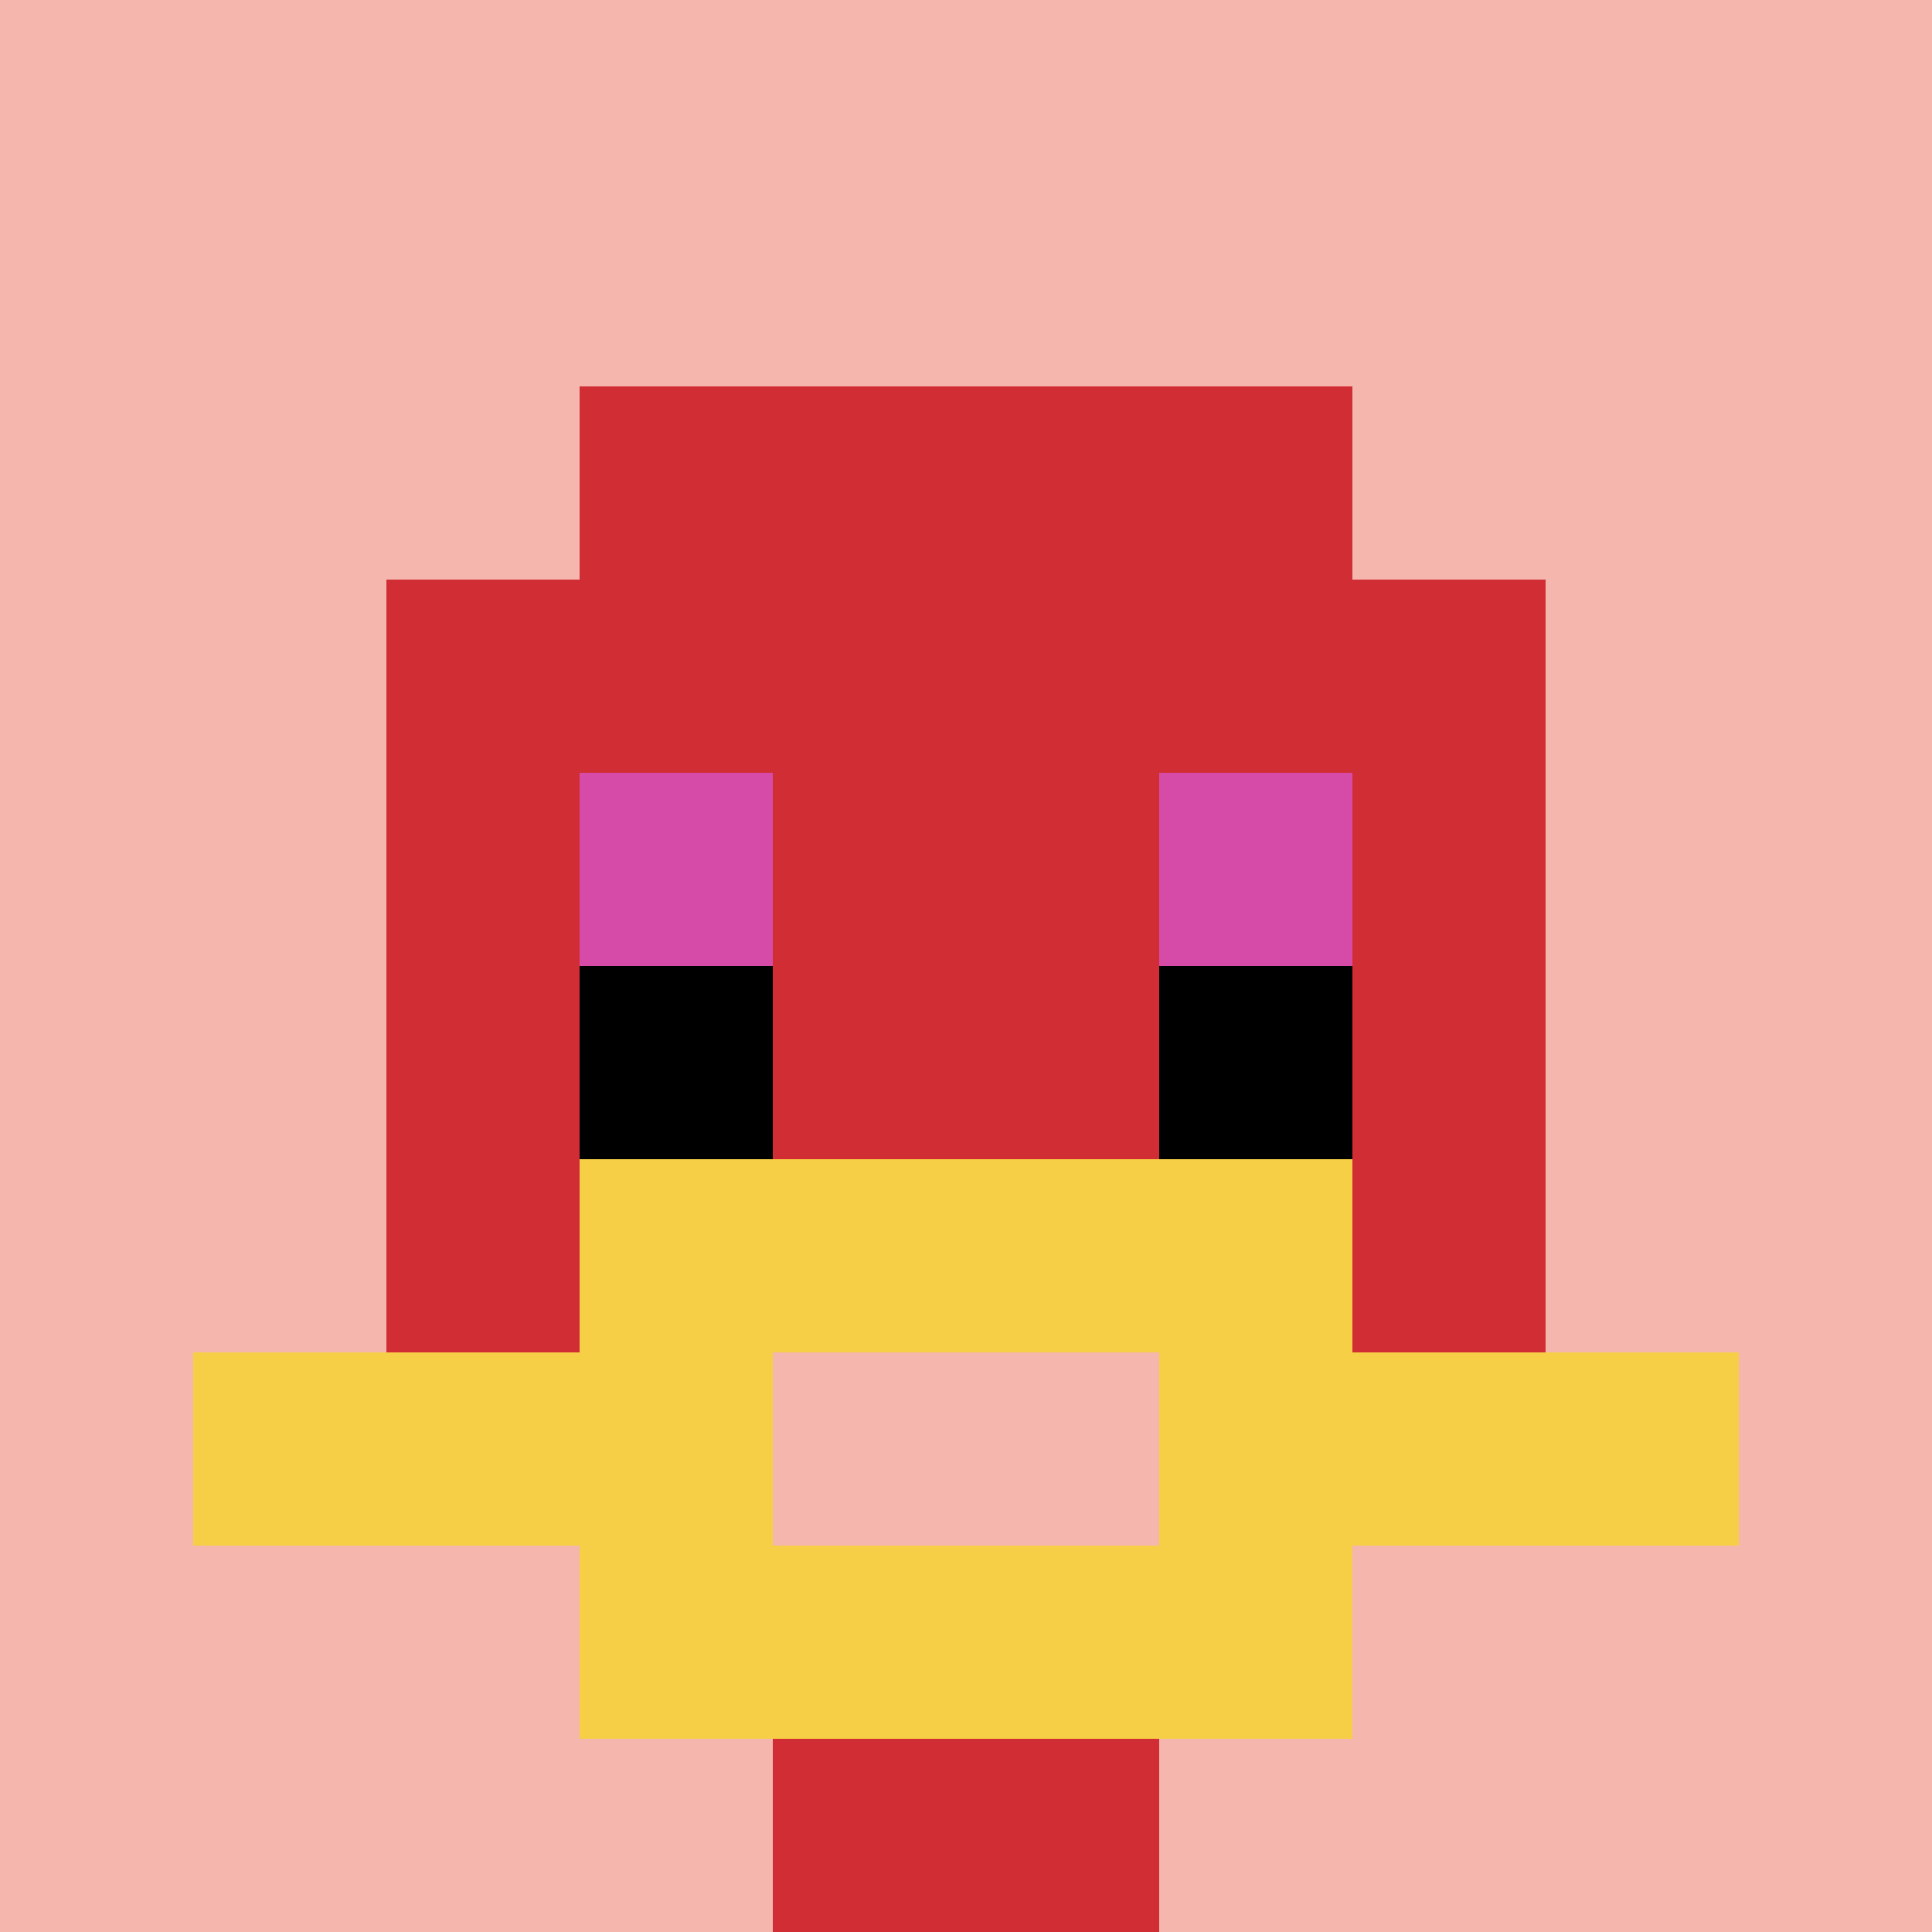
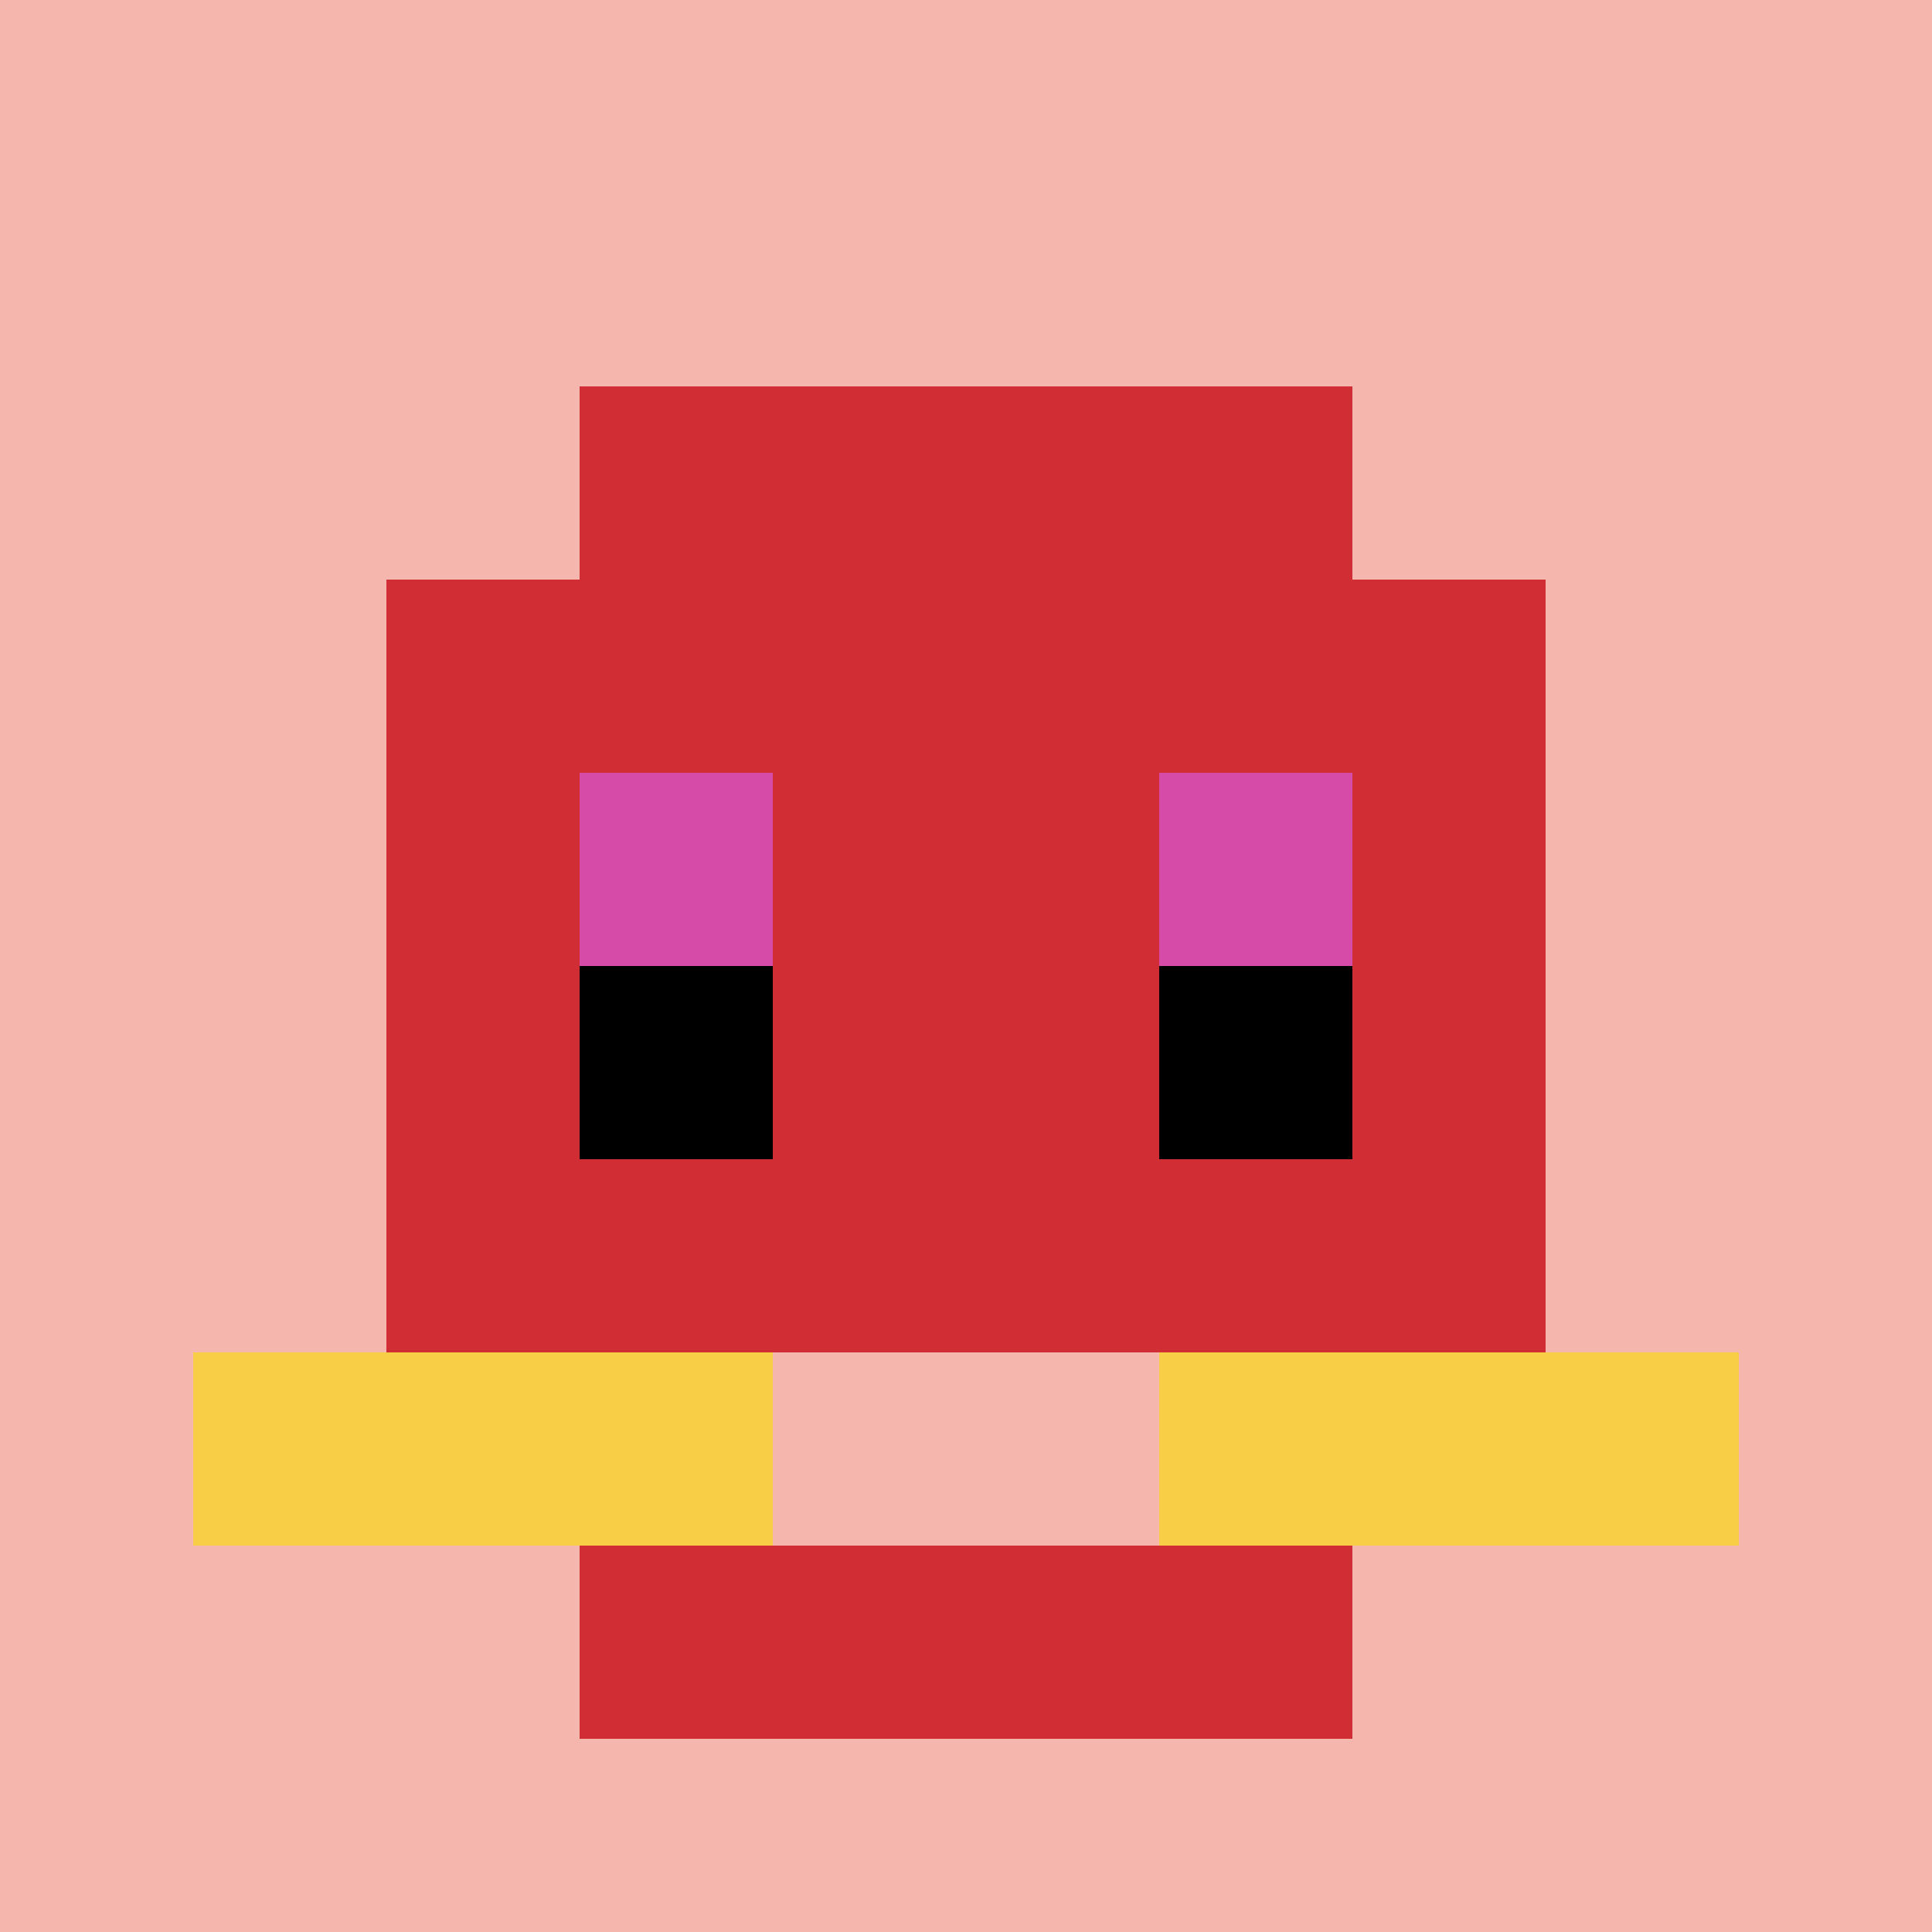
<svg xmlns="http://www.w3.org/2000/svg" version="1.1" width="786" height="786">
  <title>'goose-pfp-326143' by Dmitri Cherniak</title>
  <desc>seed=326143
backgroundColor=#ffffff
padding=20
innerPadding=0
timeout=500
dimension=1
border=false
Save=function(){return n.handleSave()}
frame=42

Rendered at Wed Sep 11 2024 00:54:07 GMT+0500 (Екатеринбург, стандартное время)
Generated in 1ms
</desc>
  <defs />
  <rect width="100%" height="100%" fill="#ffffff" />
  <g>
    <g id="0-0">
      <rect x="0" y="0" height="786" width="786" fill="#F4B6AD" />
      <g>
        <rect id="0-0-3-2-4-7" x="235.8" y="157.2" width="314.4" height="550.2" fill="#D12D35" />
        <rect id="0-0-2-3-6-5" x="157.2" y="235.8" width="471.6" height="393" fill="#D12D35" />
-         <rect id="0-0-4-8-2-2" x="314.4" y="628.8" width="157.2" height="157.2" fill="#D12D35" />
        <rect id="0-0-1-7-8-1" x="78.6" y="550.2" width="628.8" height="78.6" fill="#F7CF46" />
-         <rect id="0-0-3-6-4-3" x="235.8" y="471.6" width="314.4" height="235.8" fill="#F7CF46" />
        <rect id="0-0-4-7-2-1" x="314.4" y="550.2" width="157.2" height="78.6" fill="#F4B6AD" />
        <rect id="0-0-3-4-1-1" x="235.8" y="314.4" width="78.6" height="78.6" fill="#D74BA8" />
        <rect id="0-0-6-4-1-1" x="471.6" y="314.4" width="78.6" height="78.6" fill="#D74BA8" />
        <rect id="0-0-3-5-1-1" x="235.8" y="393" width="78.6" height="78.6" fill="#000000" />
        <rect id="0-0-6-5-1-1" x="471.6" y="393" width="78.6" height="78.6" fill="#000000" />
      </g>
-       <rect x="0" y="0" stroke="white" stroke-width="0" height="786" width="786" fill="none" />
    </g>
  </g>
</svg>